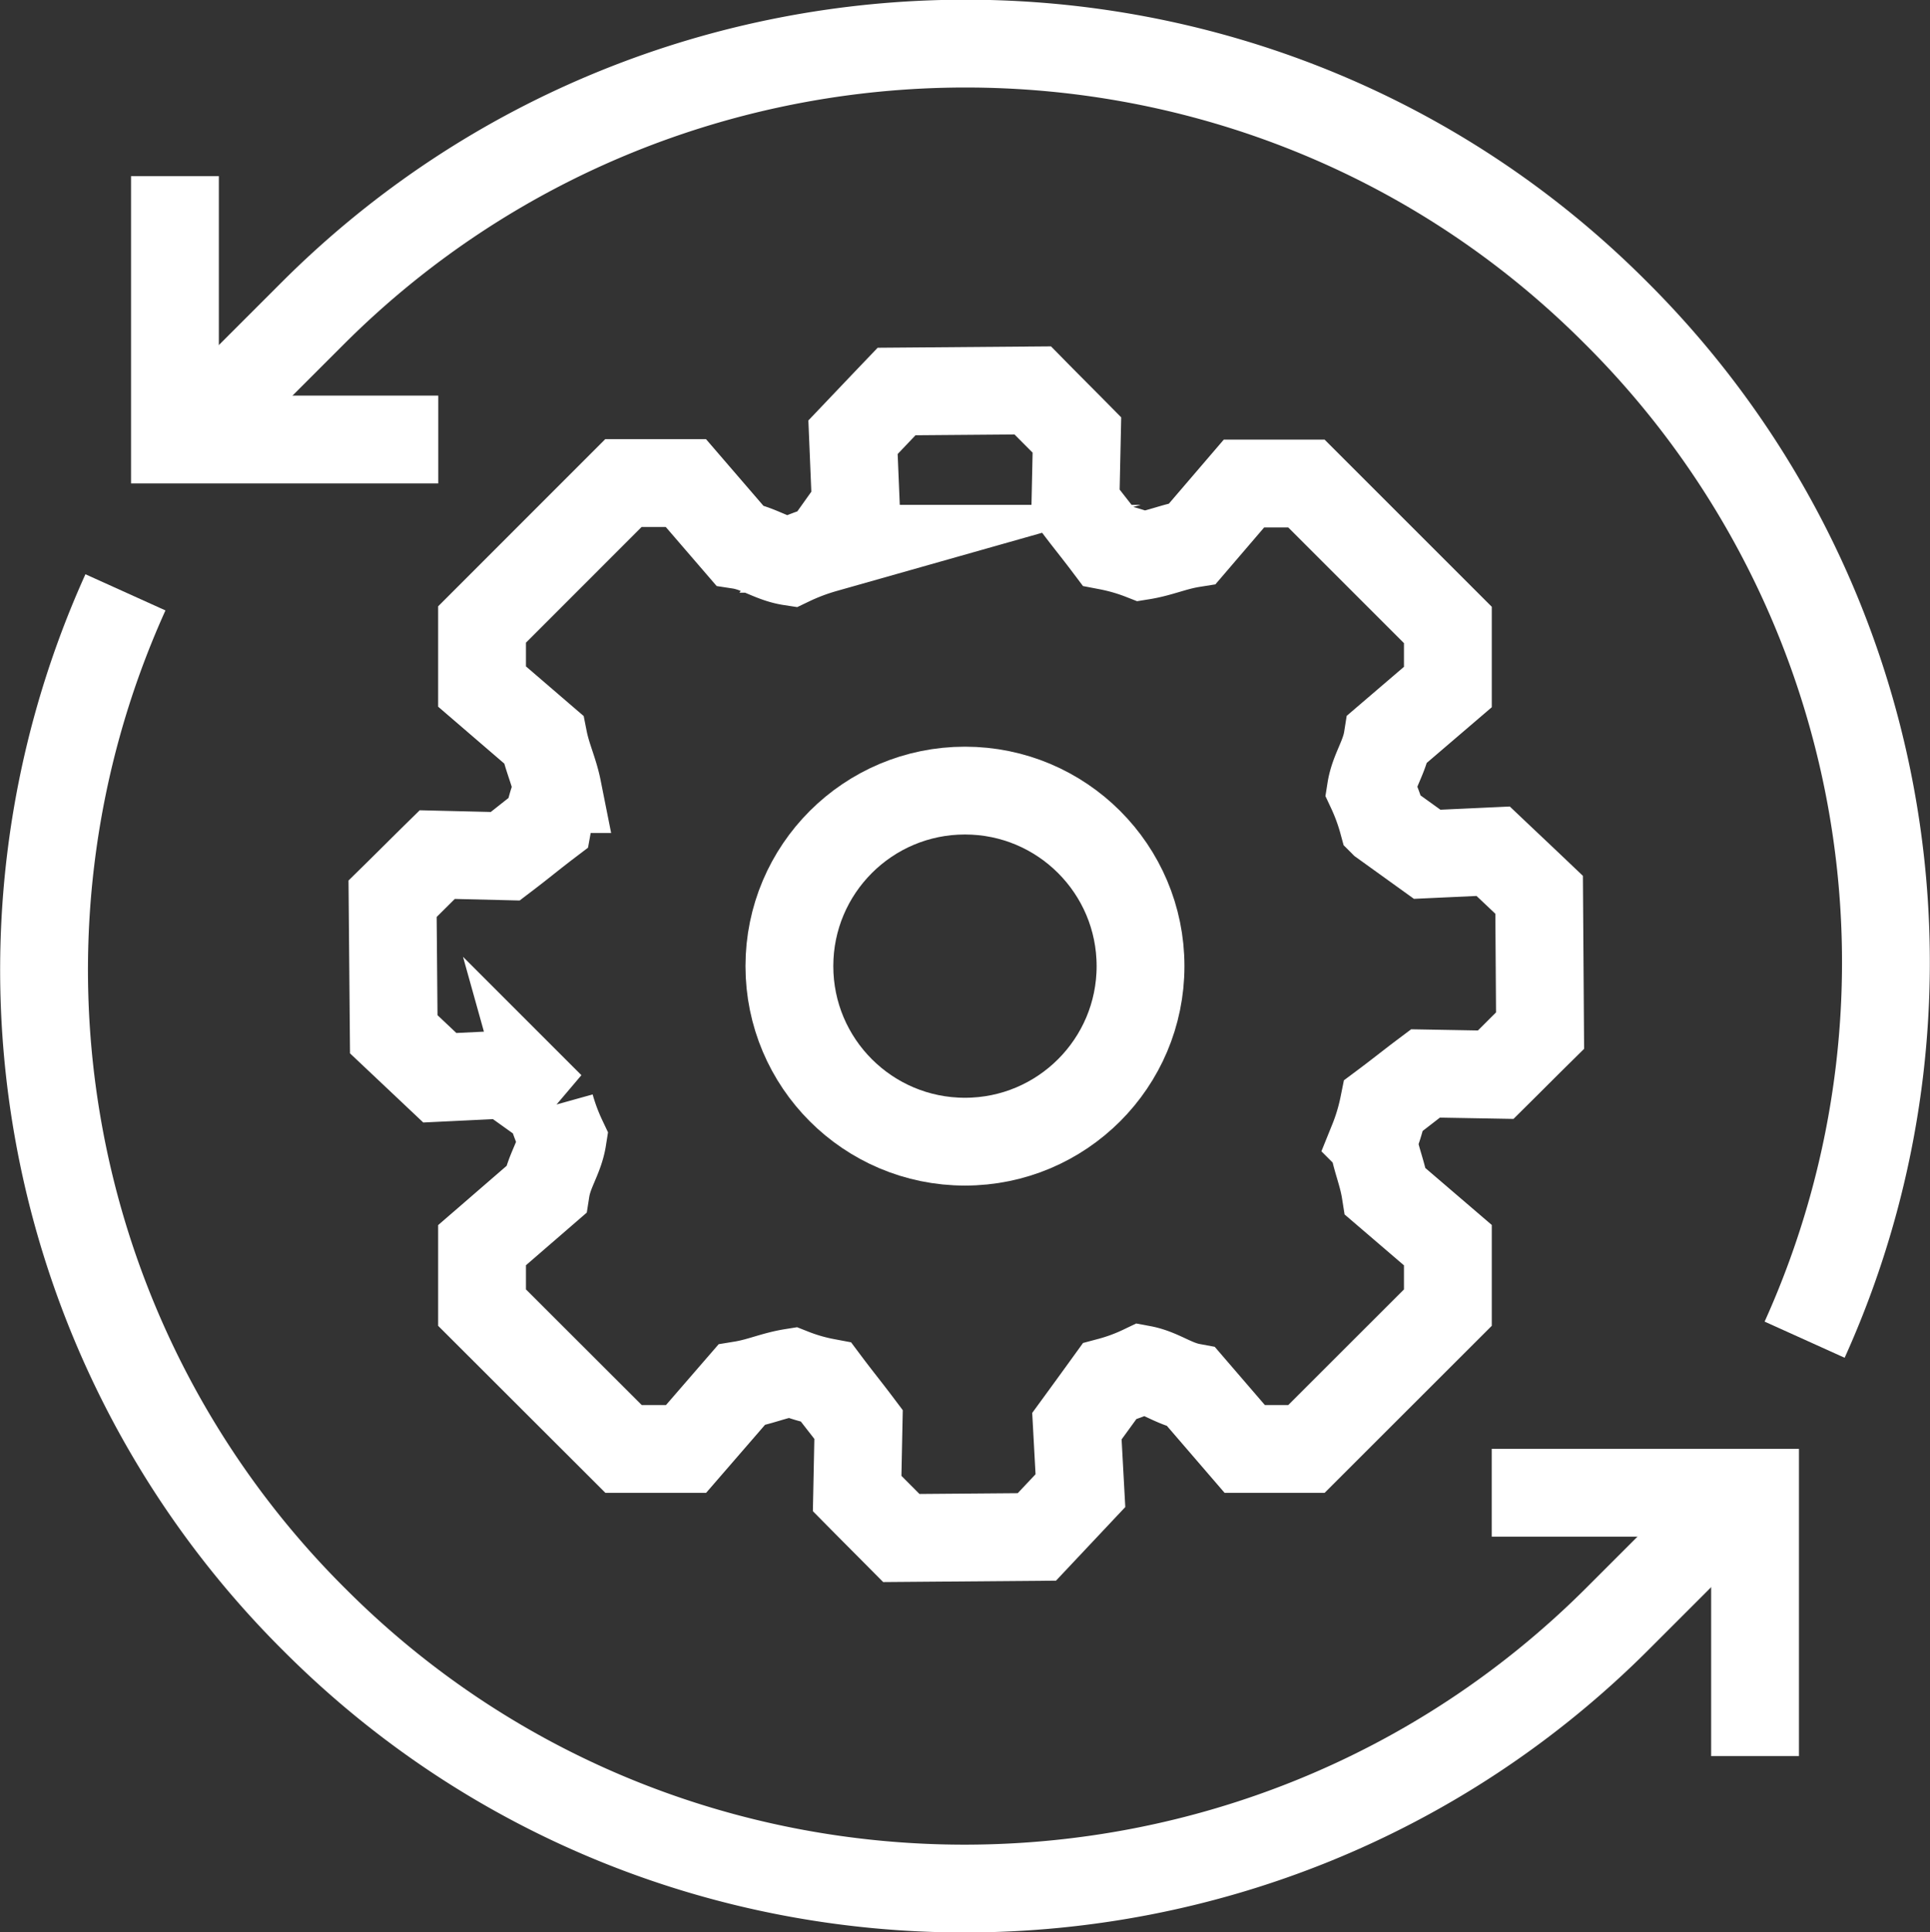
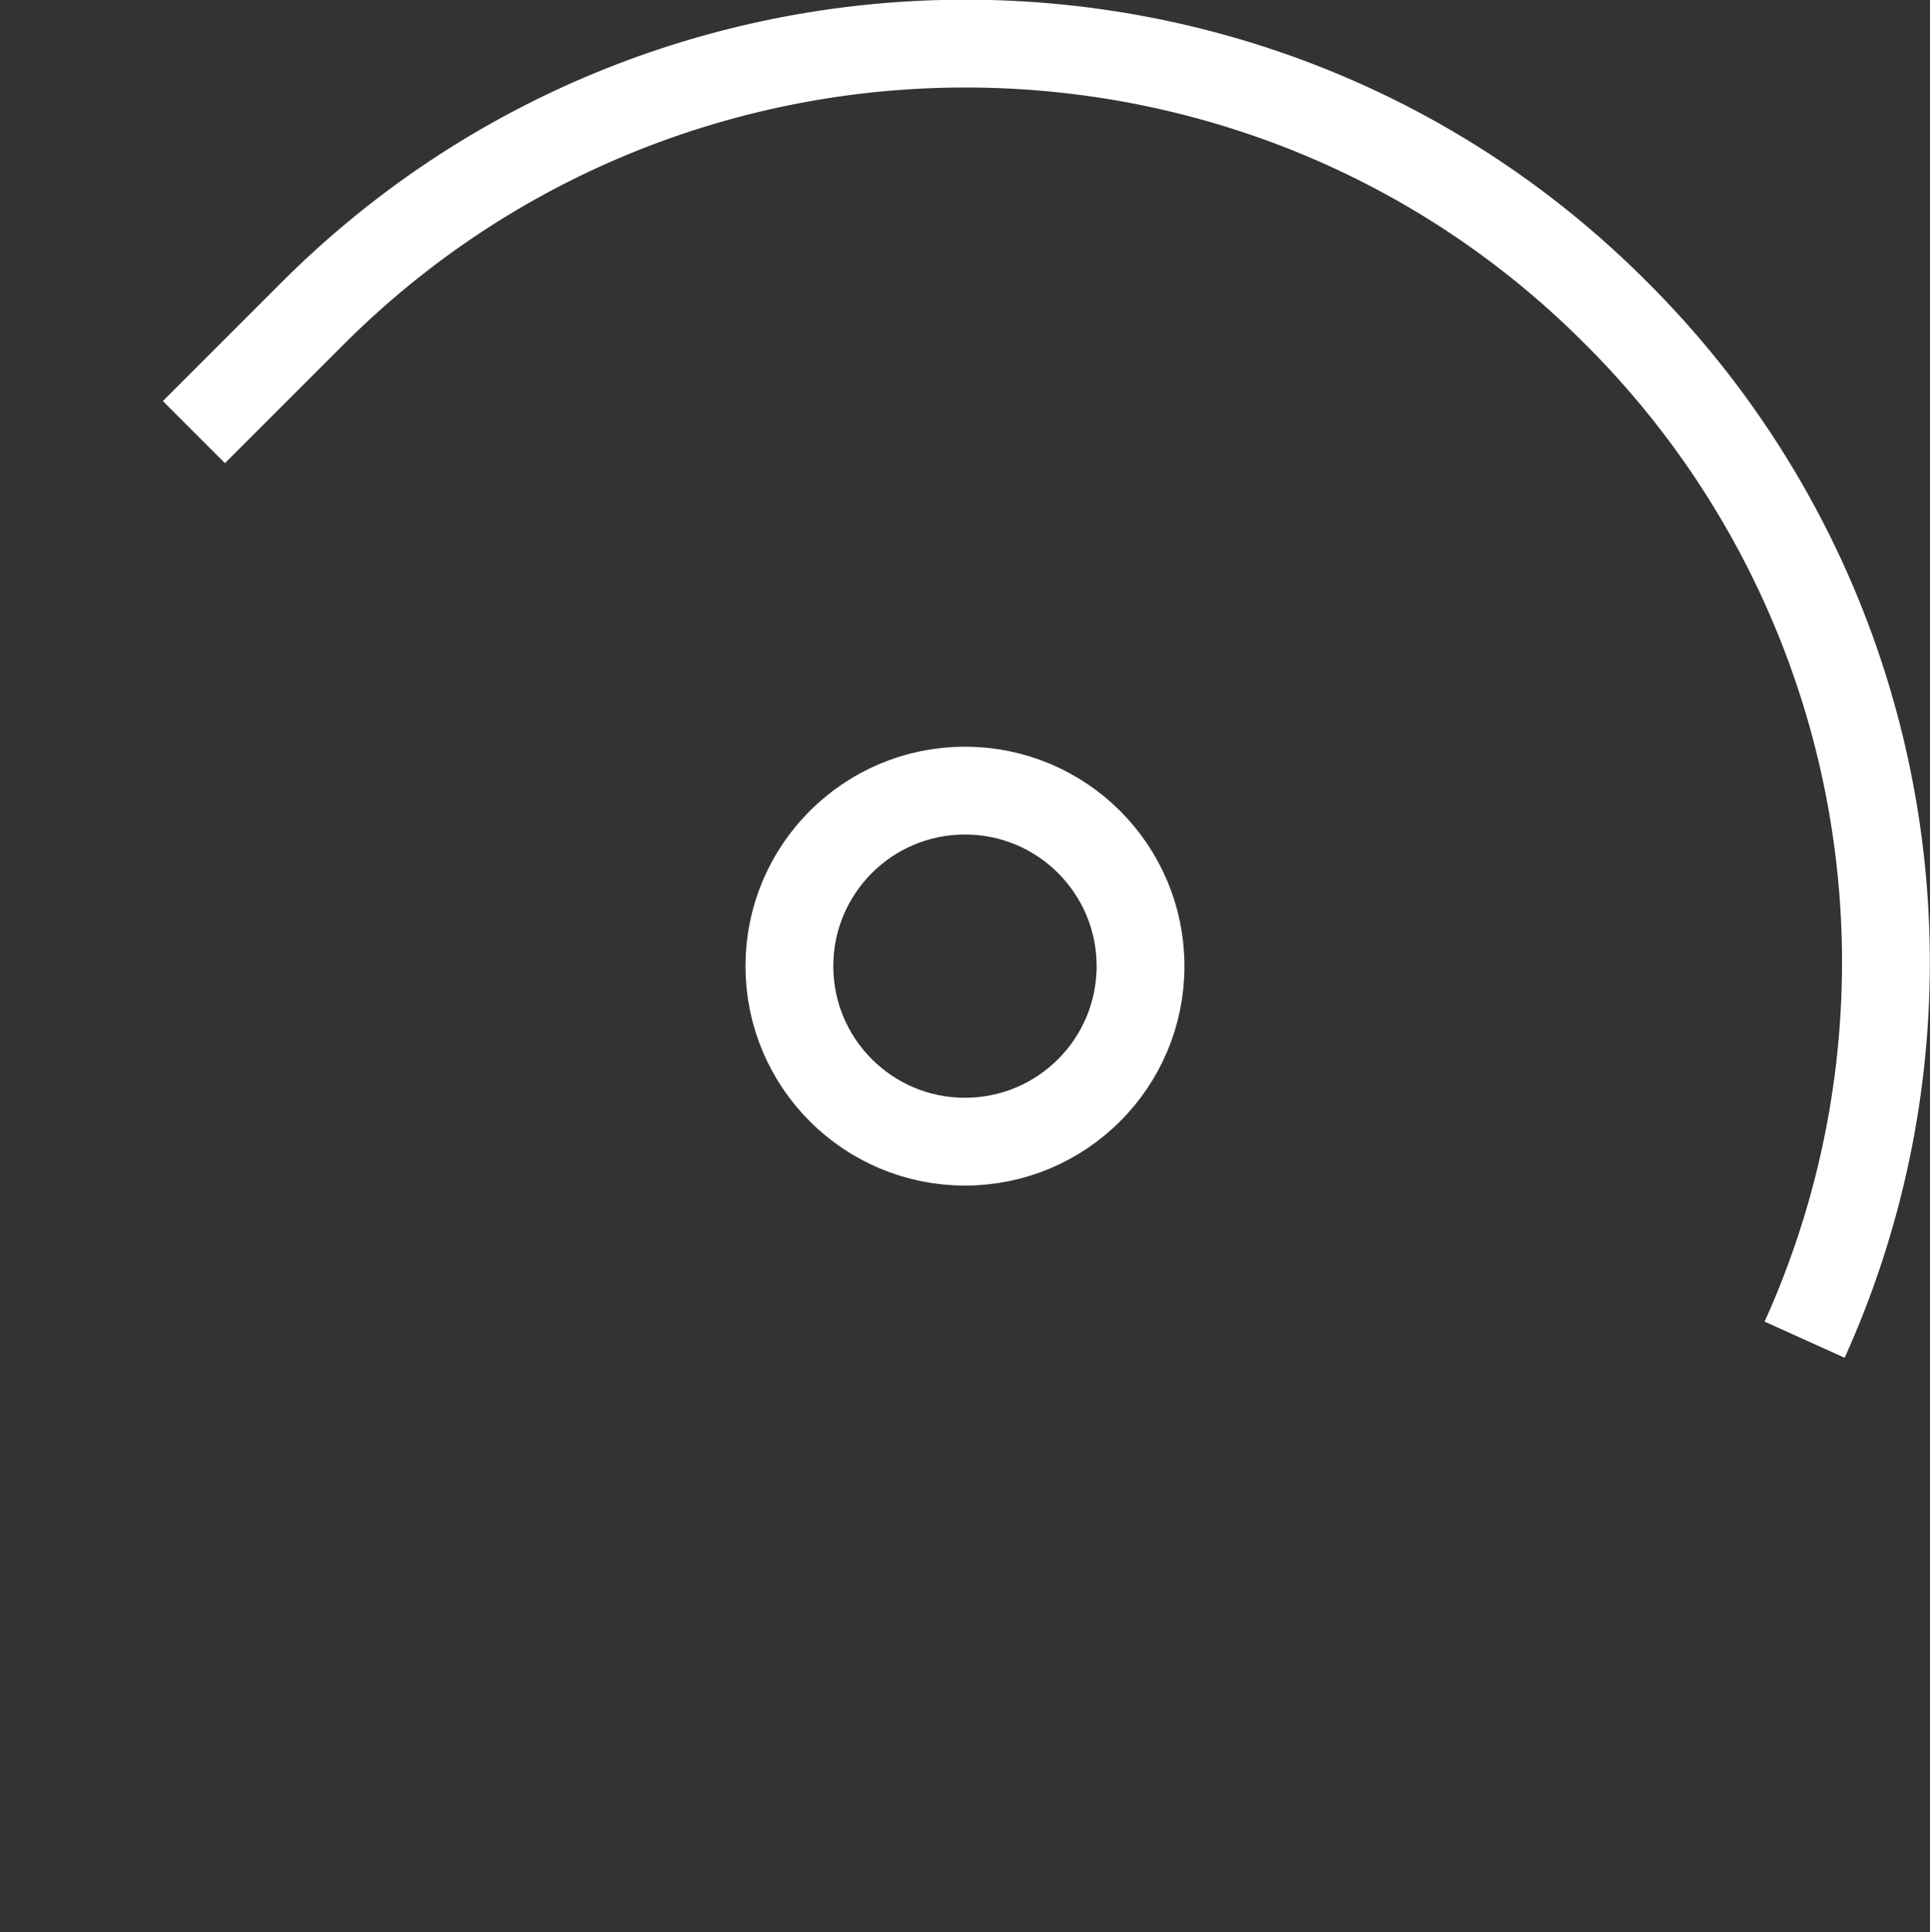
<svg xmlns="http://www.w3.org/2000/svg" id="Layer_1" data-name="Layer 1" viewBox="0 0 247.23 247.56">
  <rect x="0" y="0" width="247.23" height="247.56" fill="#333333" stroke="none" />
  <defs>
    <style>.cls-1{fill:none;stroke:#fff;stroke-miterlimit:10;stroke-width:11.25px;}</style>
  </defs>
  <title>icon2</title>
-   <path class="cls-1" d="M823.74,543l18.12-18.11v-8l-8-6.86c-.38-2.4-1.21-4.12-1.59-6.51a25.73,25.73,0,0,0,1.36-4.53c2.05-1.53,3.32-2.57,5.36-4.1l9,.16c2.24-2.22,3.44-3.44,5.68-5.65L853.55,472c-2.31-2.2-3.57-3.38-5.89-5.58l-8.45.39-5.67-4.08a26,26,0,0,0-1.54-4.2c.38-2.41,1.75-4.13,2.13-6.53l7.73-6.62v-7.95l-18.12-18.12h-8L809.15,427c-2.38.38-4.1,1.21-6.48,1.59a24.82,24.82,0,0,0-4.36-1.26c-1.55-2.06-2.61-3.33-4.16-5.4l.19-8.84c-2.22-2.25-3.44-3.45-5.66-5.71l-17.44.14c-2.2,2.3-3.39,3.56-5.58,5.86l.36,8.67-4,5.62a27.56,27.56,0,0,0-4.37,1.65c-2.42-.37-4.14-1.75-6.55-2.12l-6.85-7.95h-8l-18.11,18.12v7.95l7.88,6.78c.46,2.32,1.34,4.05,1.8,6.36a22.55,22.55,0,0,0-1.25,4.35c-2.09,1.59-3.36,2.66-5.45,4.25l-8.72-.21c-2.26,2.22-3.46,3.44-5.72,5.66l.15,17.36,5.9,5.57,8.49-.41,5.67,4.06a26.35,26.35,0,0,0,1.56,4.18c-.38,2.41-1.75,4.13-2.13,6.54l-8.18,7.08v8L736.27,543h8l7.1-8.2c2.39-.39,4.1-1.22,6.49-1.6a23.77,23.77,0,0,0,4.36,1.26c1.55,2.07,2.6,3.34,4.15,5.4l-.18,8.85c2.22,2.25,3.43,3.45,5.66,5.7l17.36-.14,5.58-5.93-.45-8.26c1.57-2.15,2.61-3.58,4.17-5.74a24.1,24.1,0,0,0,4.2-1.55c2.31.43,4,1.86,6.31,2.29l6.82,7.92Z" transform="translate(-656.39 -357.36)" />
  <circle class="cls-1" cx="123.61" cy="123.78" r="22.49" />
-   <polyline class="cls-1" points="191.09 191.25 224.82 191.25 224.82 224.99" />
  <path class="cls-1" d="M887.56,529a117.41,117.41,0,0,0-24.34-131.73c-45.93-45.93-120.86-45.68-166.79.25l-15.2,15.2" transform="translate(-656.39 -357.36)" />
-   <path class="cls-1" d="M672.46,433.25A117.4,117.4,0,0,0,696.79,565c45.93,45.93,120.87,45.68,166.8-.25l15.2-15.2" transform="translate(-656.39 -357.36)" />
-   <polyline class="cls-1" points="56.14 56.31 22.41 56.31 22.41 22.57" />
</svg>